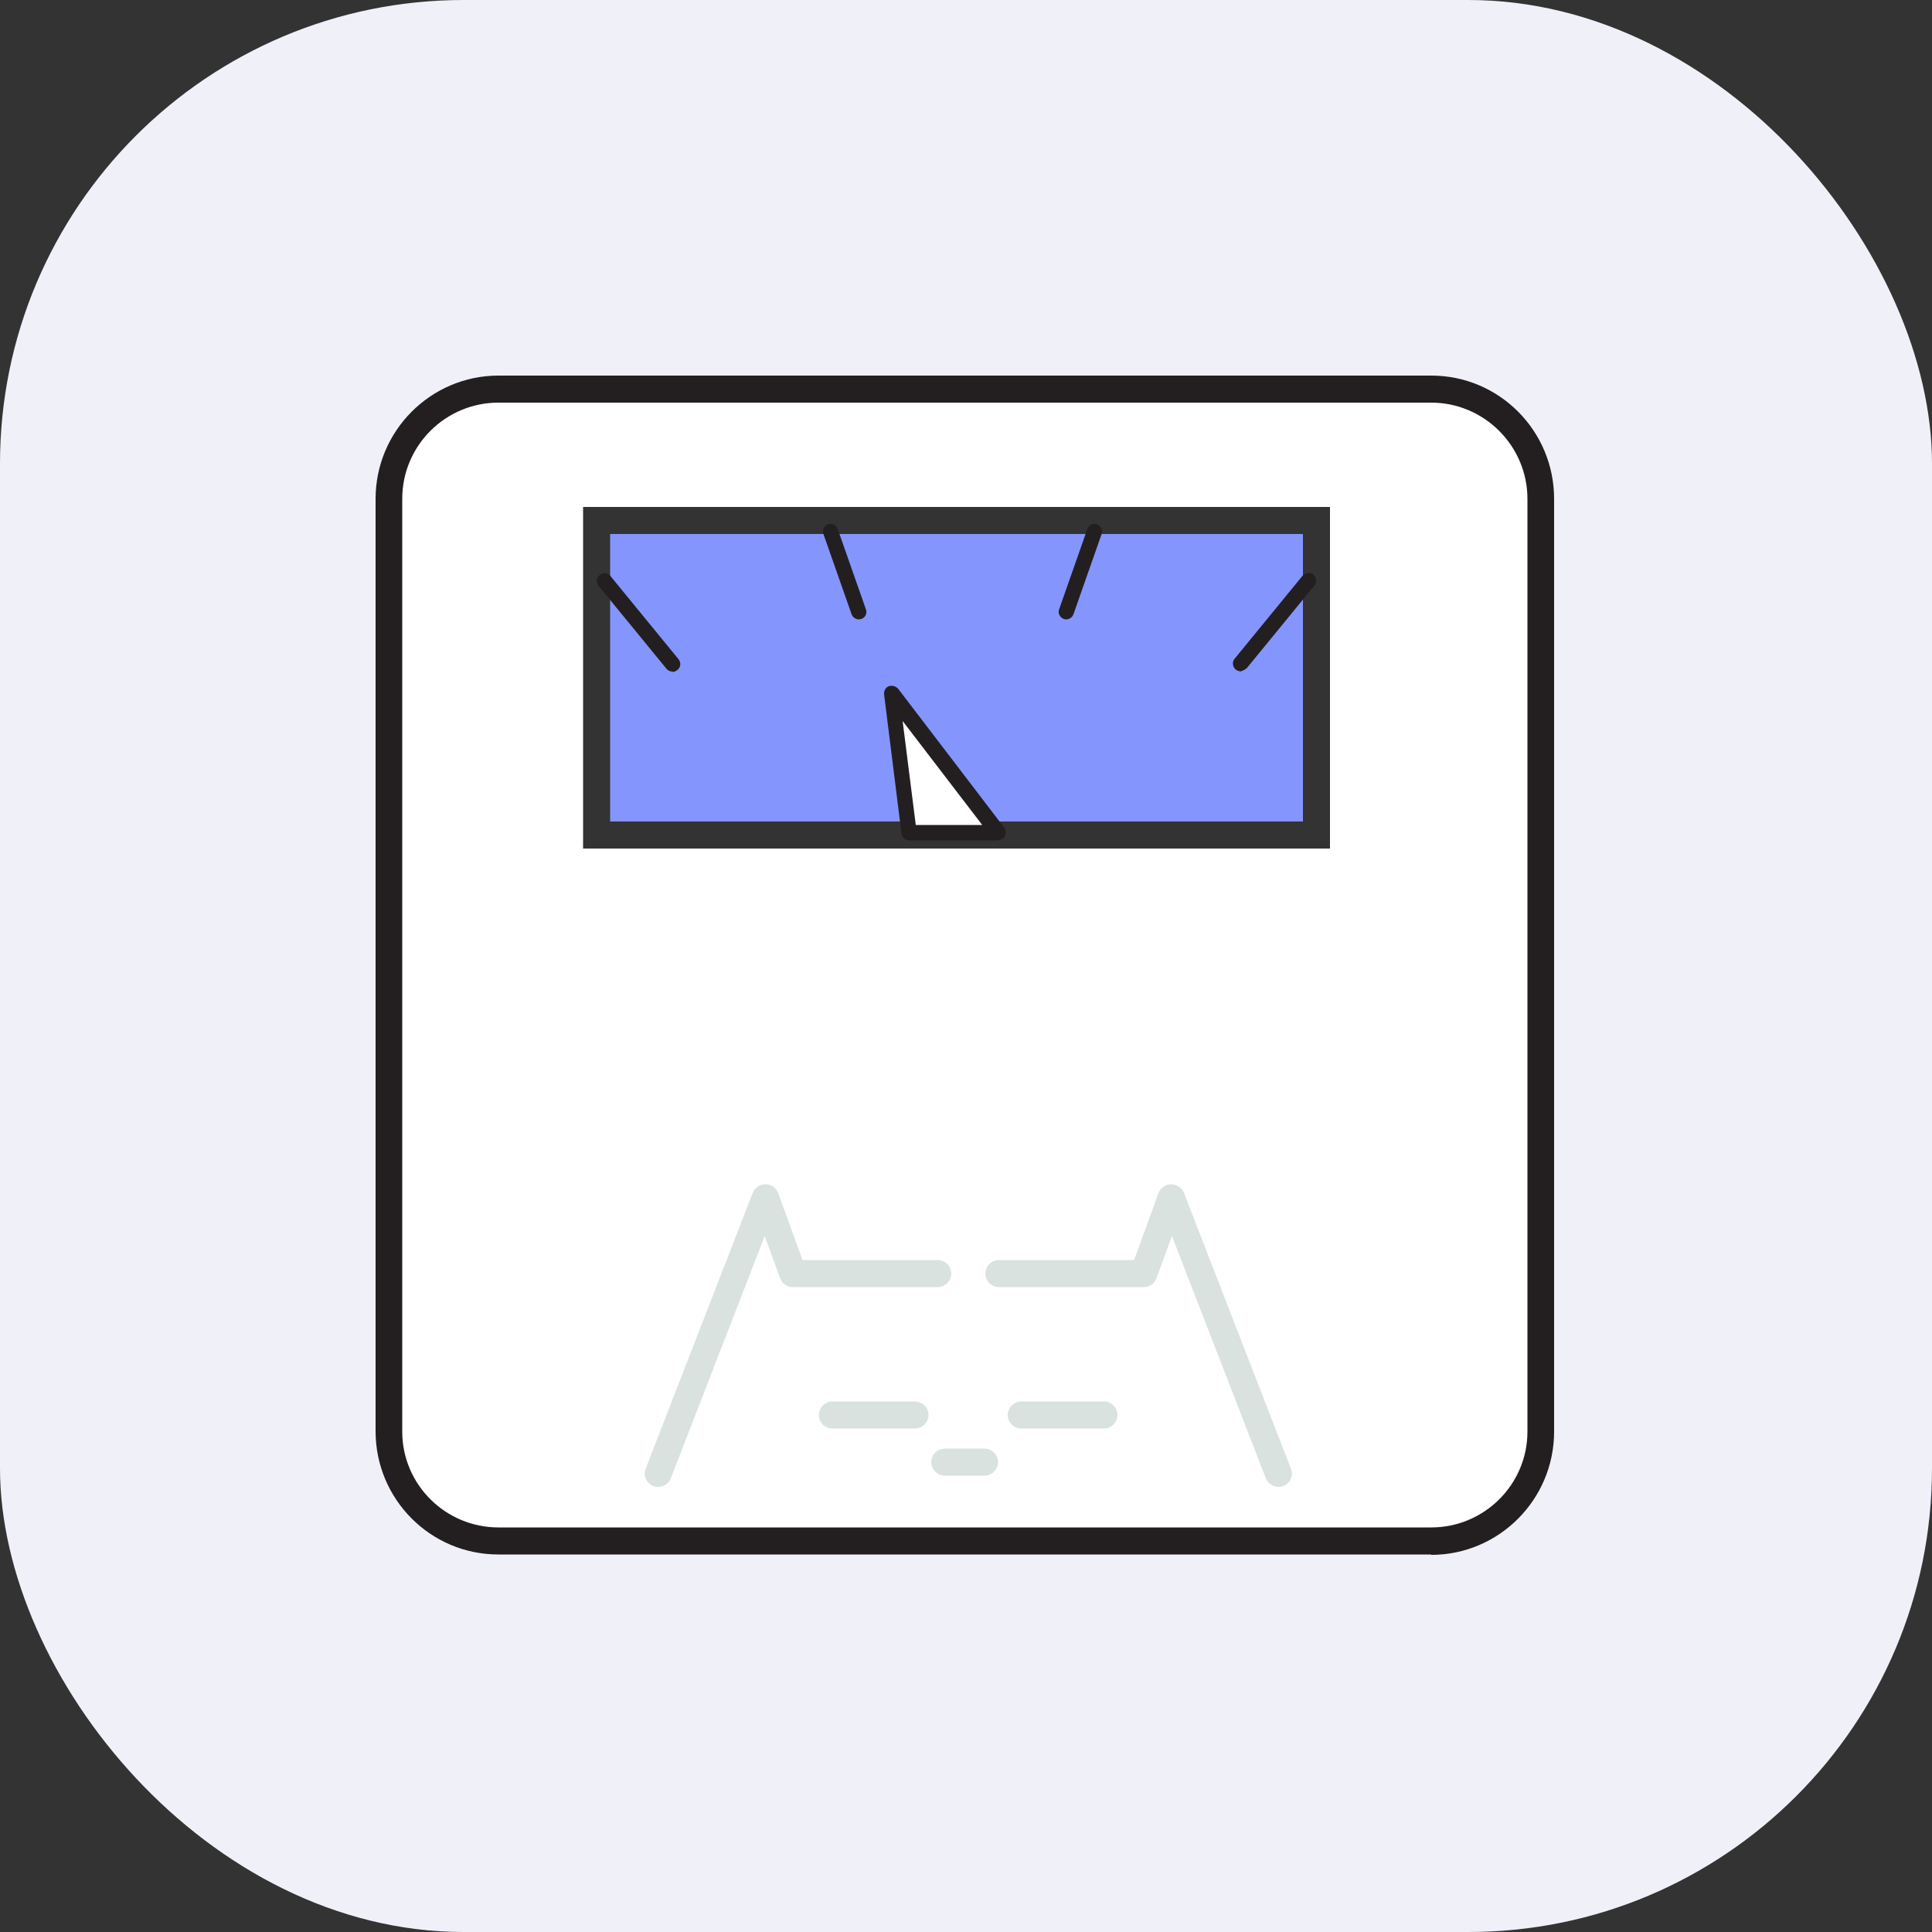
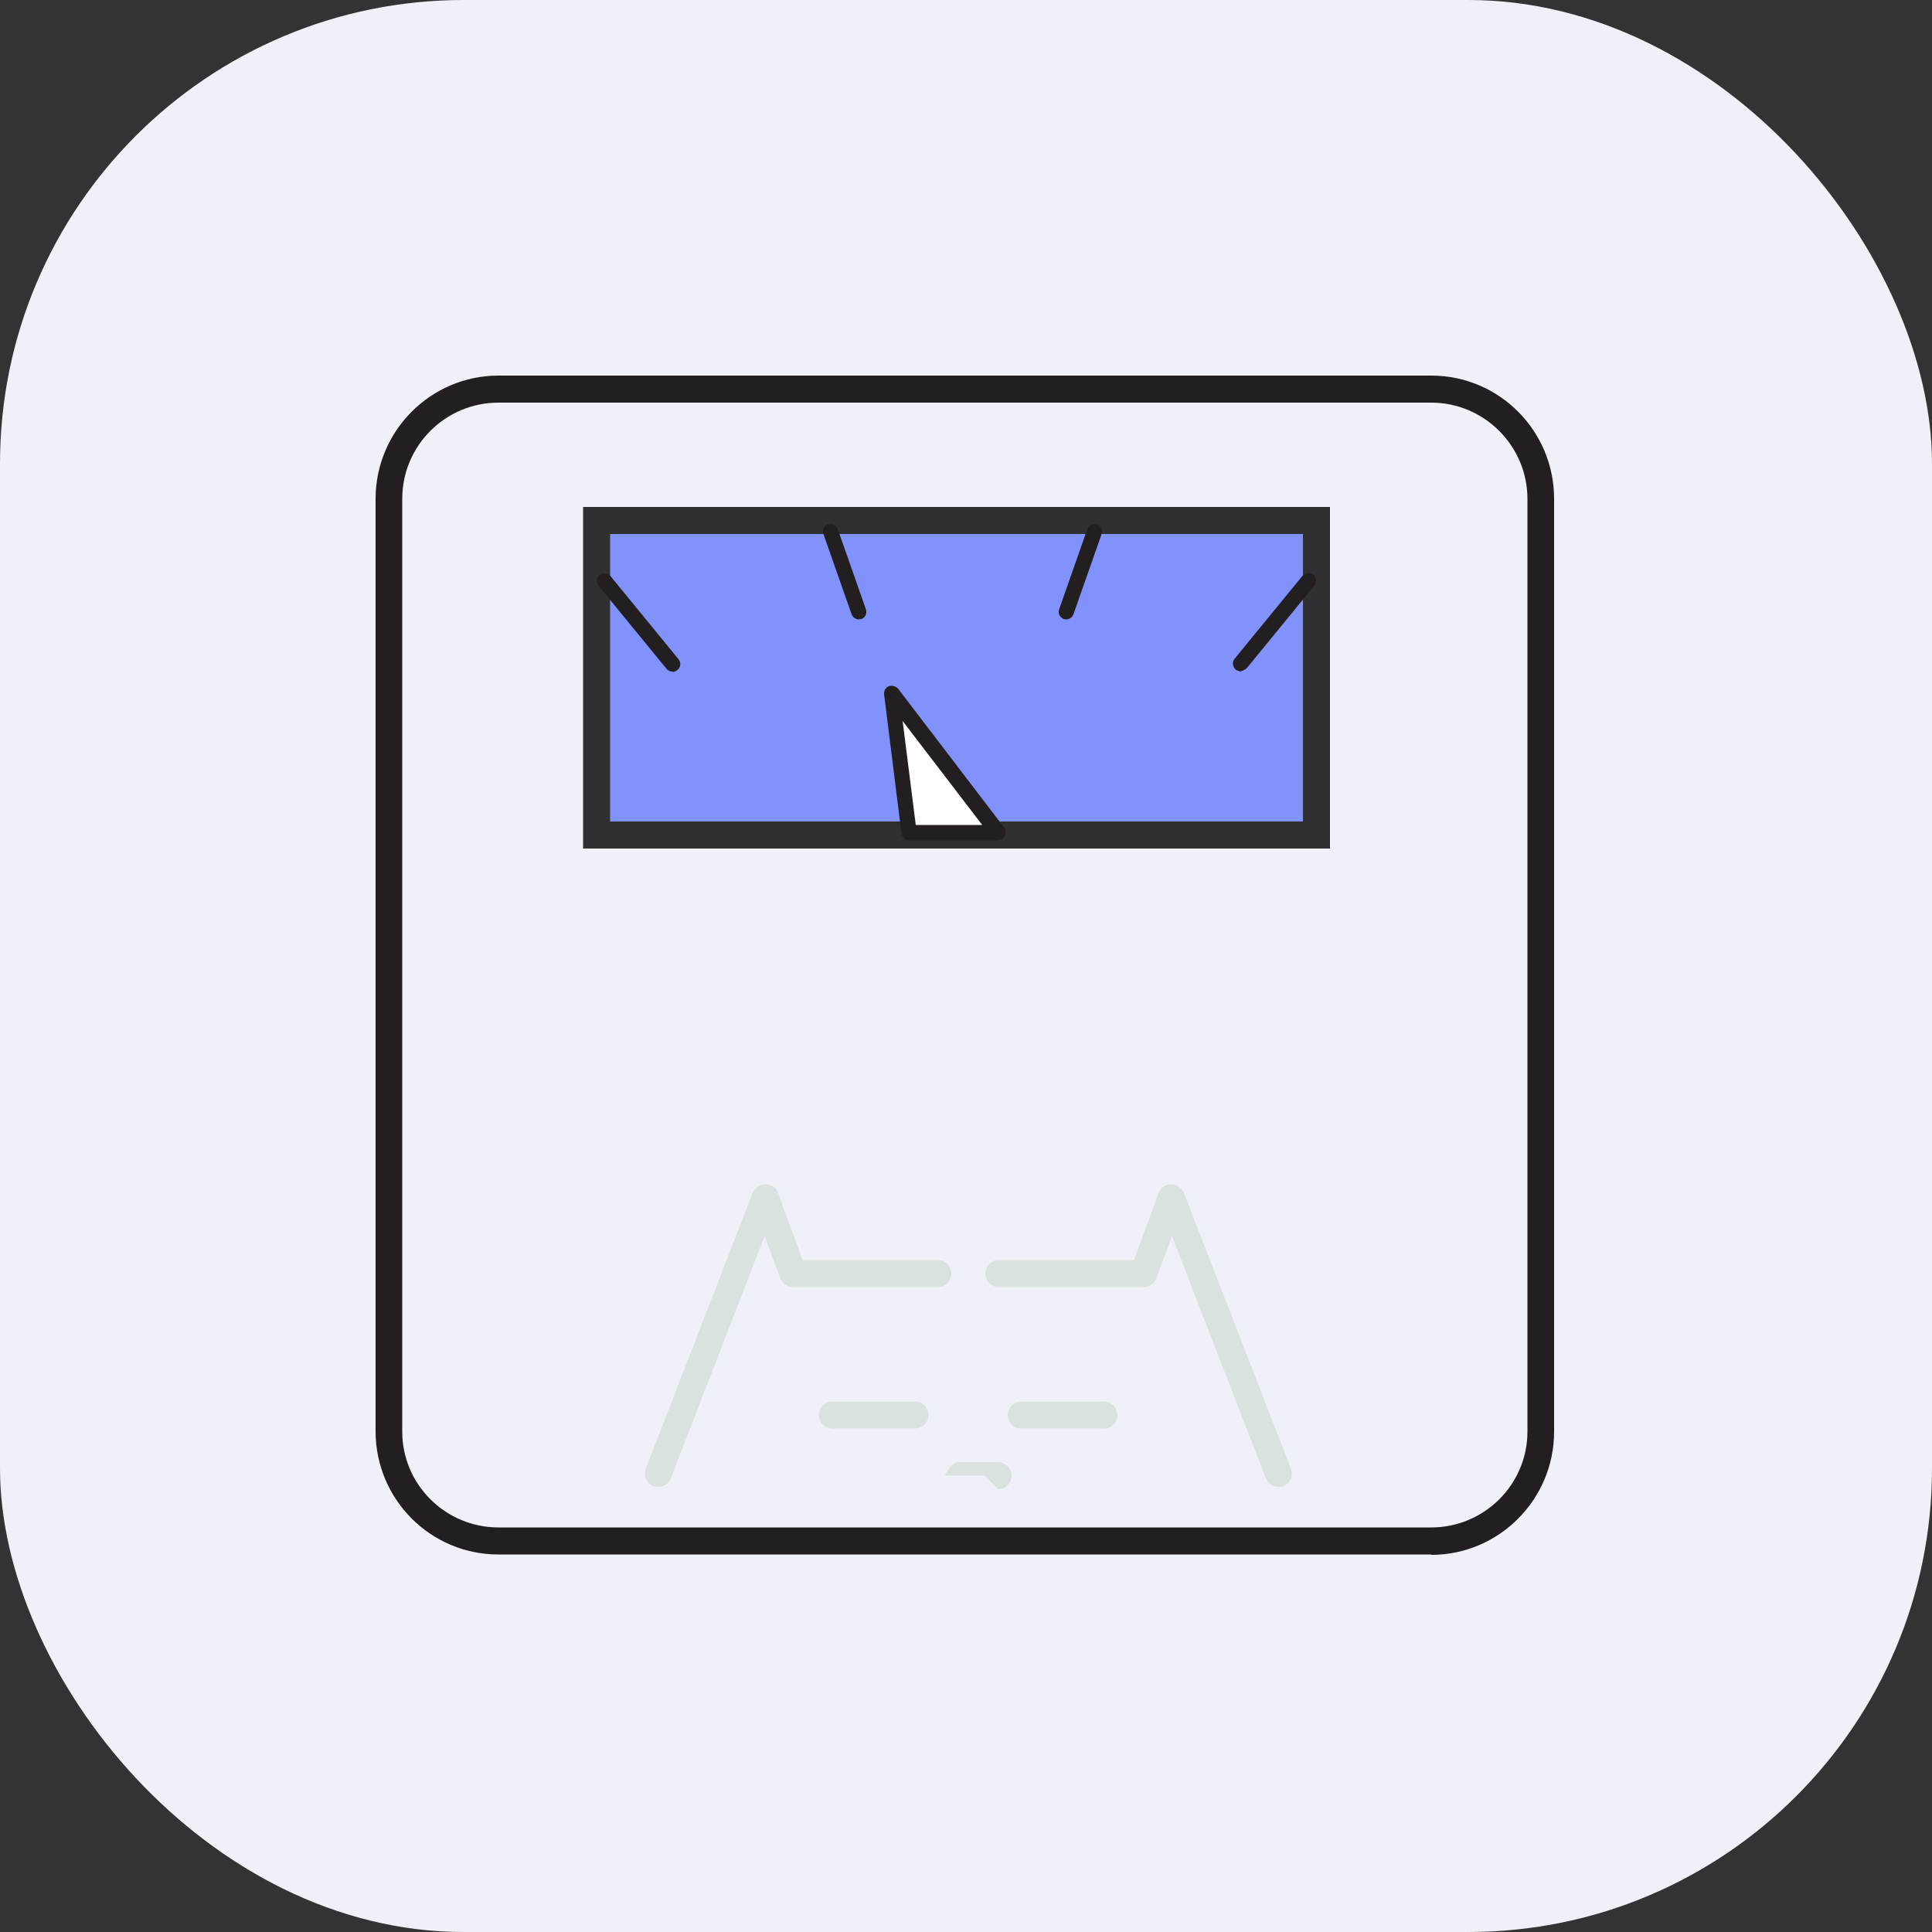
<svg xmlns="http://www.w3.org/2000/svg" version="1.1" viewBox="0 0 50 50">
  <rect x="0" y="0" width="50" height="50" fill="#333333" stroke="none" />
  <defs>
    <style>
      .cls-1 {
        fill: #dae2df;
      }

      .cls-2 {
        fill: #231f20;
      }

      .cls-3 {
        fill: #f0f1f8;
      }

      .cls-4 {
        fill: #fff;
      }

      .cls-5 {
        fill: #667afe;
      }

      .cls-6 {
        opacity: .8;
      }
    </style>
  </defs>
  <g>
    <g id="Layer_1">
      <g>
        <rect class="cls-3" width="50" height="50" rx="12" ry="12" />
        <g>
-           <rect class="cls-4" x="10.06" y="10.07" width="29.81" height="29.81" rx="2.84" ry="2.84" />
          <path class="cls-2" d="M37.04,40.23H12.9c-1.76,0-3.18-1.43-3.18-3.19V12.91c0-1.76,1.43-3.19,3.18-3.19h24.14c1.76,0,3.18,1.43,3.18,3.19v24.14c0,1.76-1.43,3.19-3.18,3.19ZM12.9,10.42c-1.37,0-2.49,1.11-2.49,2.49v24.14c0,1.37,1.12,2.48,2.49,2.48h24.14c1.37,0,2.49-1.11,2.49-2.48V12.91c0-1.37-1.12-2.49-2.49-2.49H12.9Z" />
        </g>
        <g class="cls-6">
          <rect class="cls-5" x="15.44" y="13.47" width="18.63" height="8.14" />
          <path d="M34.42,21.96H15.09v-8.84h19.33v8.84ZM15.79,21.26h17.93v-7.44H15.79v7.44Z" />
        </g>
        <g>
-           <line class="cls-4" x1="15.64" y1="15.03" x2="17.4" y2="17.18" />
          <path class="cls-2" d="M17.4,17.38c-.06,0-.12-.03-.15-.07l-1.76-2.15c-.07-.09-.06-.21.03-.28.08-.07.21-.06.28.03l1.76,2.15c.07.09.06.21-.03.28-.04.03-.08.05-.13.05Z" />
        </g>
        <g>
-           <line class="cls-4" x1="21.5" y1="13.74" x2="22.23" y2="15.83" />
          <path class="cls-2" d="M22.23,16.03c-.08,0-.16-.05-.19-.13l-.73-2.08c-.04-.1.02-.22.12-.25.1-.04.22.02.25.12l.73,2.08c.04.1-.02.22-.12.25-.02,0-.04.01-.07.01Z" />
        </g>
        <g>
          <line class="cls-4" x1="33.87" y1="15.03" x2="32.11" y2="17.18" />
          <path class="cls-2" d="M32.11,17.38s-.09-.02-.13-.05c-.08-.07-.1-.2-.03-.28l1.76-2.15c.07-.08.2-.1.28-.03.08.07.1.2.03.28l-1.76,2.15s-.1.07-.15.07Z" />
        </g>
        <g>
          <line class="cls-4" x1="28.33" y1="13.74" x2="27.6" y2="15.83" />
          <path class="cls-2" d="M27.6,16.03s-.04,0-.07-.01c-.1-.04-.16-.15-.12-.25l.73-2.08c.04-.1.15-.16.25-.12.1.04.16.15.12.25l-.73,2.08c-.03.08-.11.13-.19.13Z" />
        </g>
        <g>
          <polygon class="cls-4" points="23.53 21.55 25.83 21.55 23.07 17.94 23.53 21.55" />
          <path class="cls-2" d="M25.83,21.75h-2.3c-.1,0-.19-.08-.2-.18l-.45-3.6c-.01-.09.04-.18.12-.21.09-.03.18,0,.24.06l2.75,3.6c.05.06.05.14.02.21-.03.07-.1.11-.18.11ZM23.7,21.35h1.72l-2.06-2.69.34,2.69Z" />
        </g>
        <path class="cls-1" d="M33.09,38.48c-.14,0-.27-.08-.33-.22l-2.43-6.27-.4,1.09c-.05.14-.18.23-.33.23h-3.75c-.19,0-.35-.16-.35-.35s.16-.35.35-.35h3.5l.63-1.73c.05-.14.18-.23.33-.23h0c.14,0,.27.09.33.22l2.77,7.14c.07.18-.02.38-.2.45-.04.02-.08.02-.13.02Z" />
        <path class="cls-1" d="M17.04,38.48s-.08,0-.13-.02c-.18-.07-.27-.27-.2-.45l2.77-7.14c.05-.13.18-.22.33-.22h0c.15,0,.28.09.33.23l.63,1.73h3.5c.19,0,.35.16.35.35s-.16.35-.35.35h-3.75c-.15,0-.28-.09-.33-.23l-.4-1.09-2.43,6.27c-.05.14-.19.22-.33.22Z" />
        <path class="cls-1" d="M23.68,36.97h-2.14c-.19,0-.35-.16-.35-.35s.16-.35.35-.35h2.14c.19,0,.35.16.35.35s-.16.35-.35.35Z" />
        <path class="cls-1" d="M28.57,36.97h-2.14c-.19,0-.35-.16-.35-.35s.16-.35.35-.35h2.14c.19,0,.35.16.35.35s-.16.35-.35.35Z" />
-         <path class="cls-1" d="M25.48,38.19h-1.03c-.19,0-.35-.16-.35-.35s.16-.35.35-.35h1.03c.19,0,.35.16.35.35s-.16.35-.35.35Z" />
+         <path class="cls-1" d="M25.48,38.19h-1.03s.16-.35.35-.35h1.03c.19,0,.35.16.35.35s-.16.35-.35.35Z" />
      </g>
    </g>
  </g>
</svg>